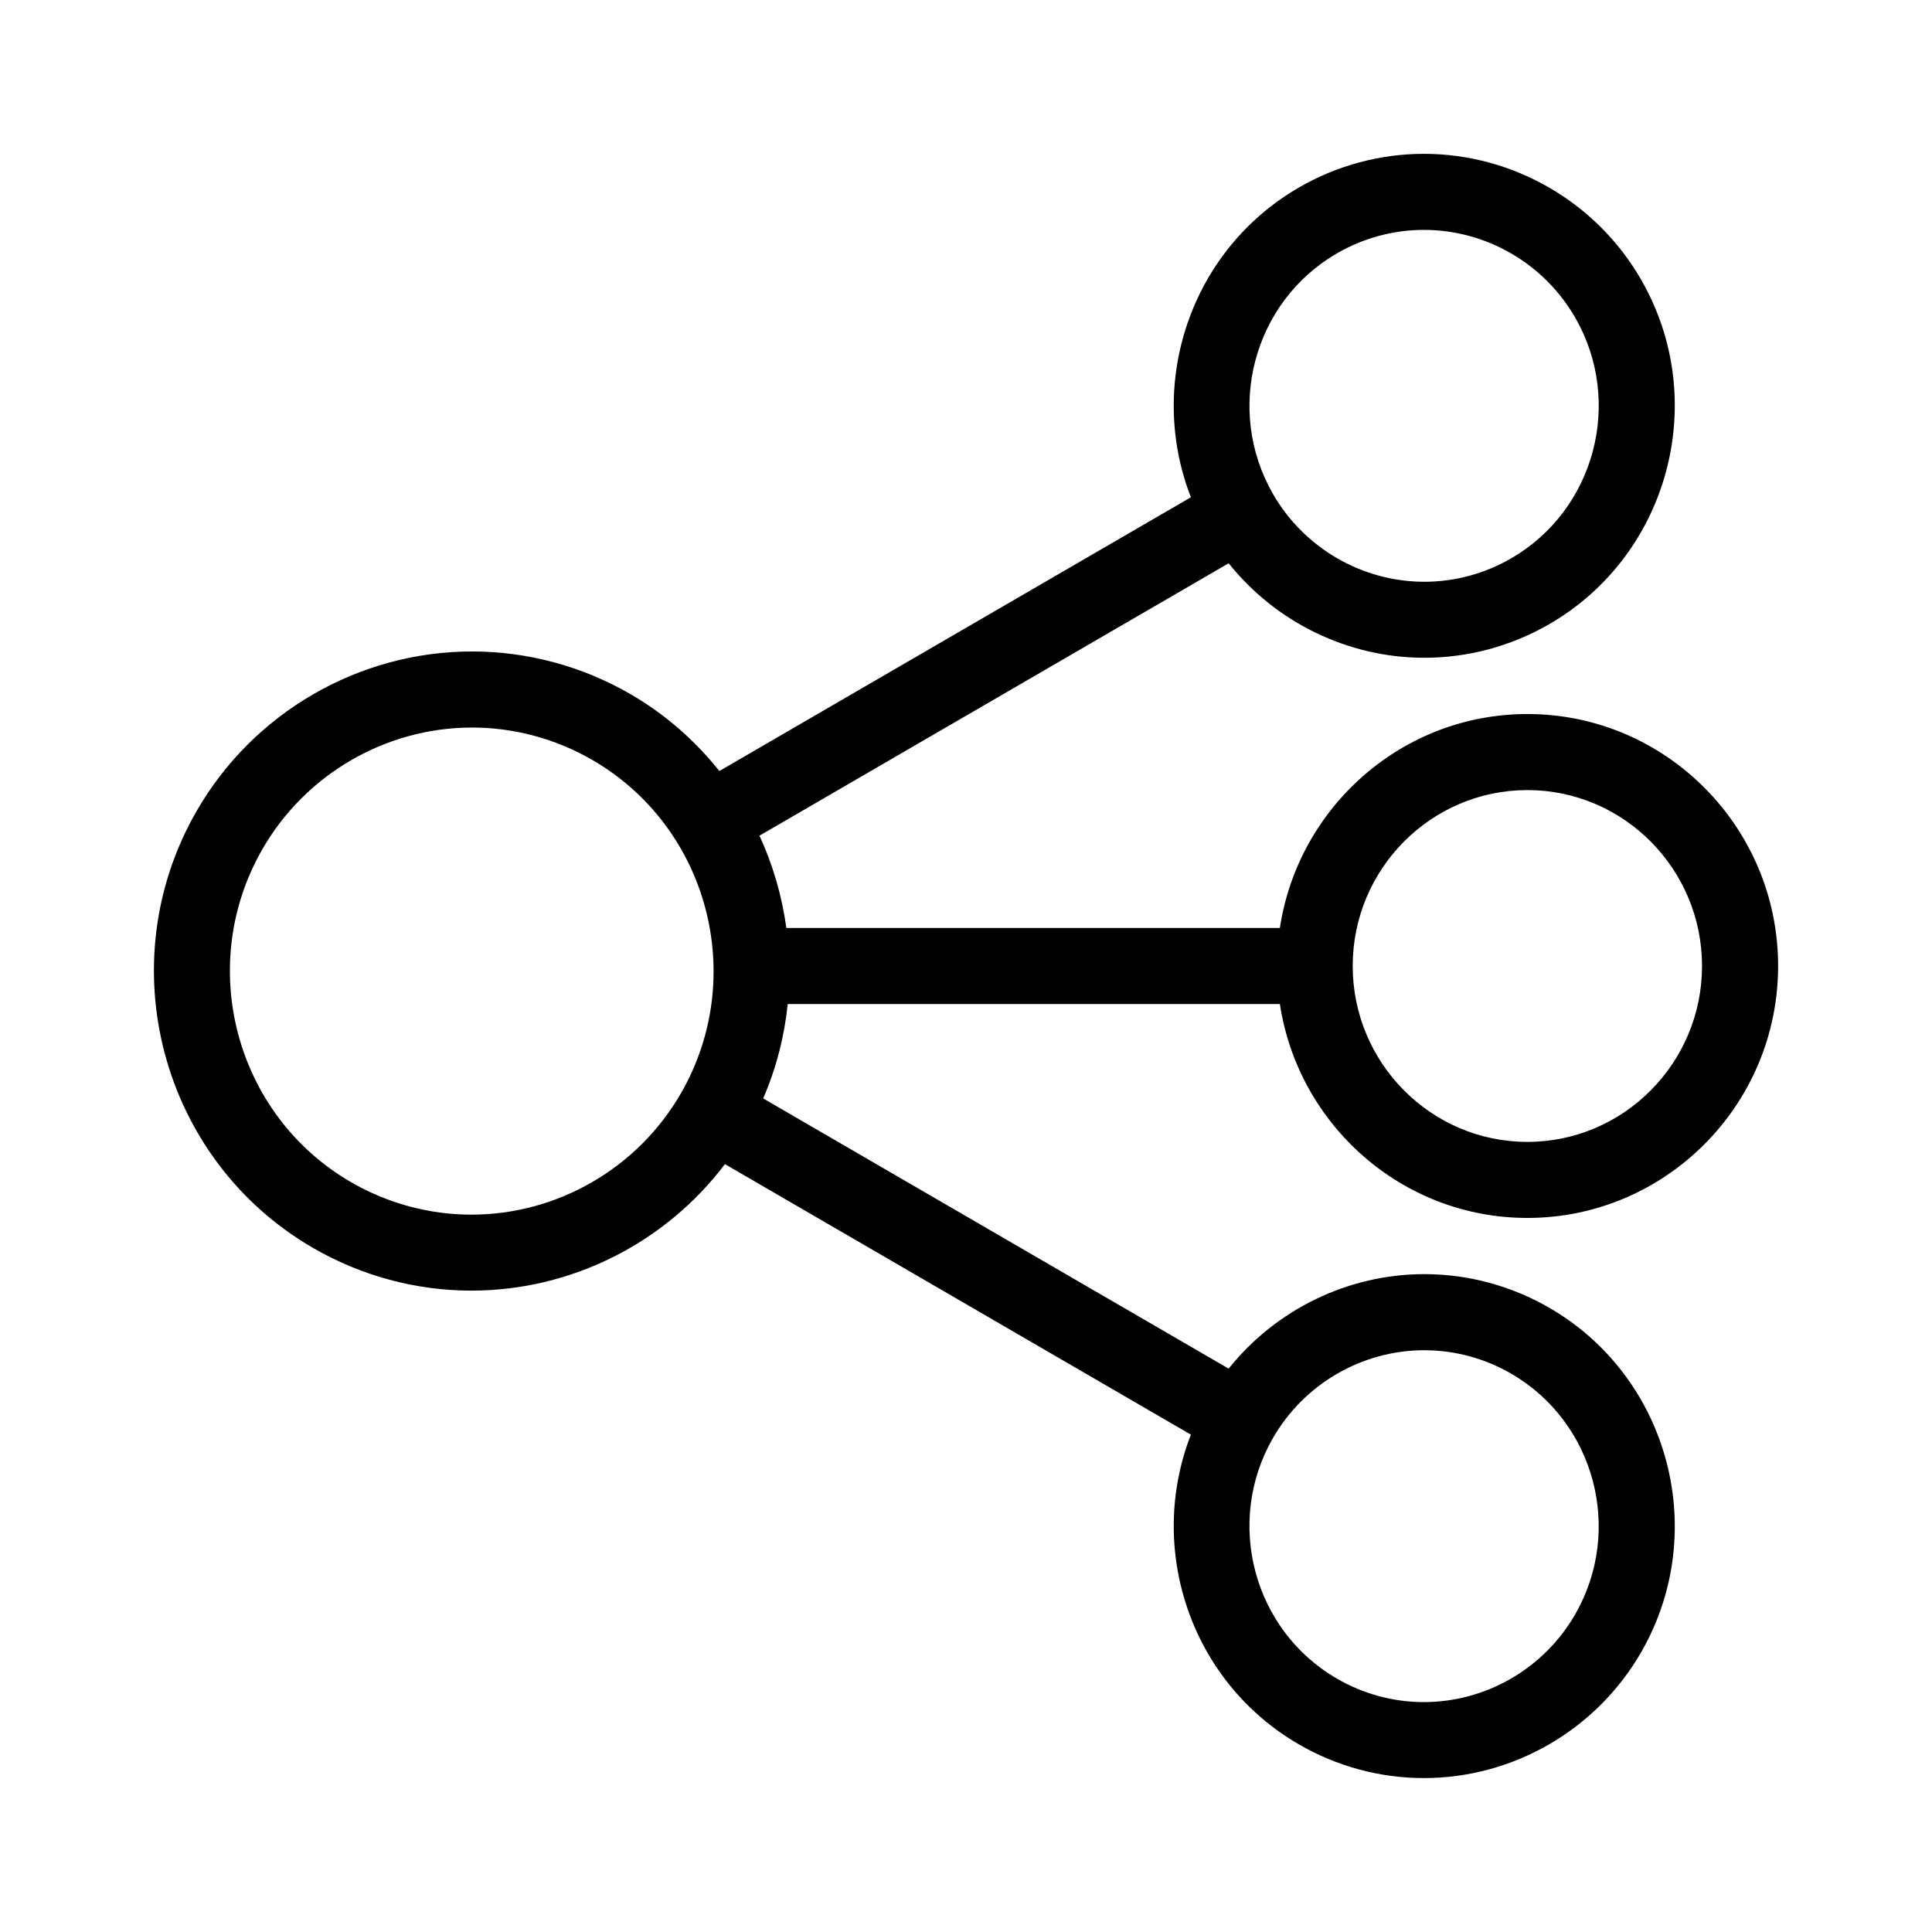
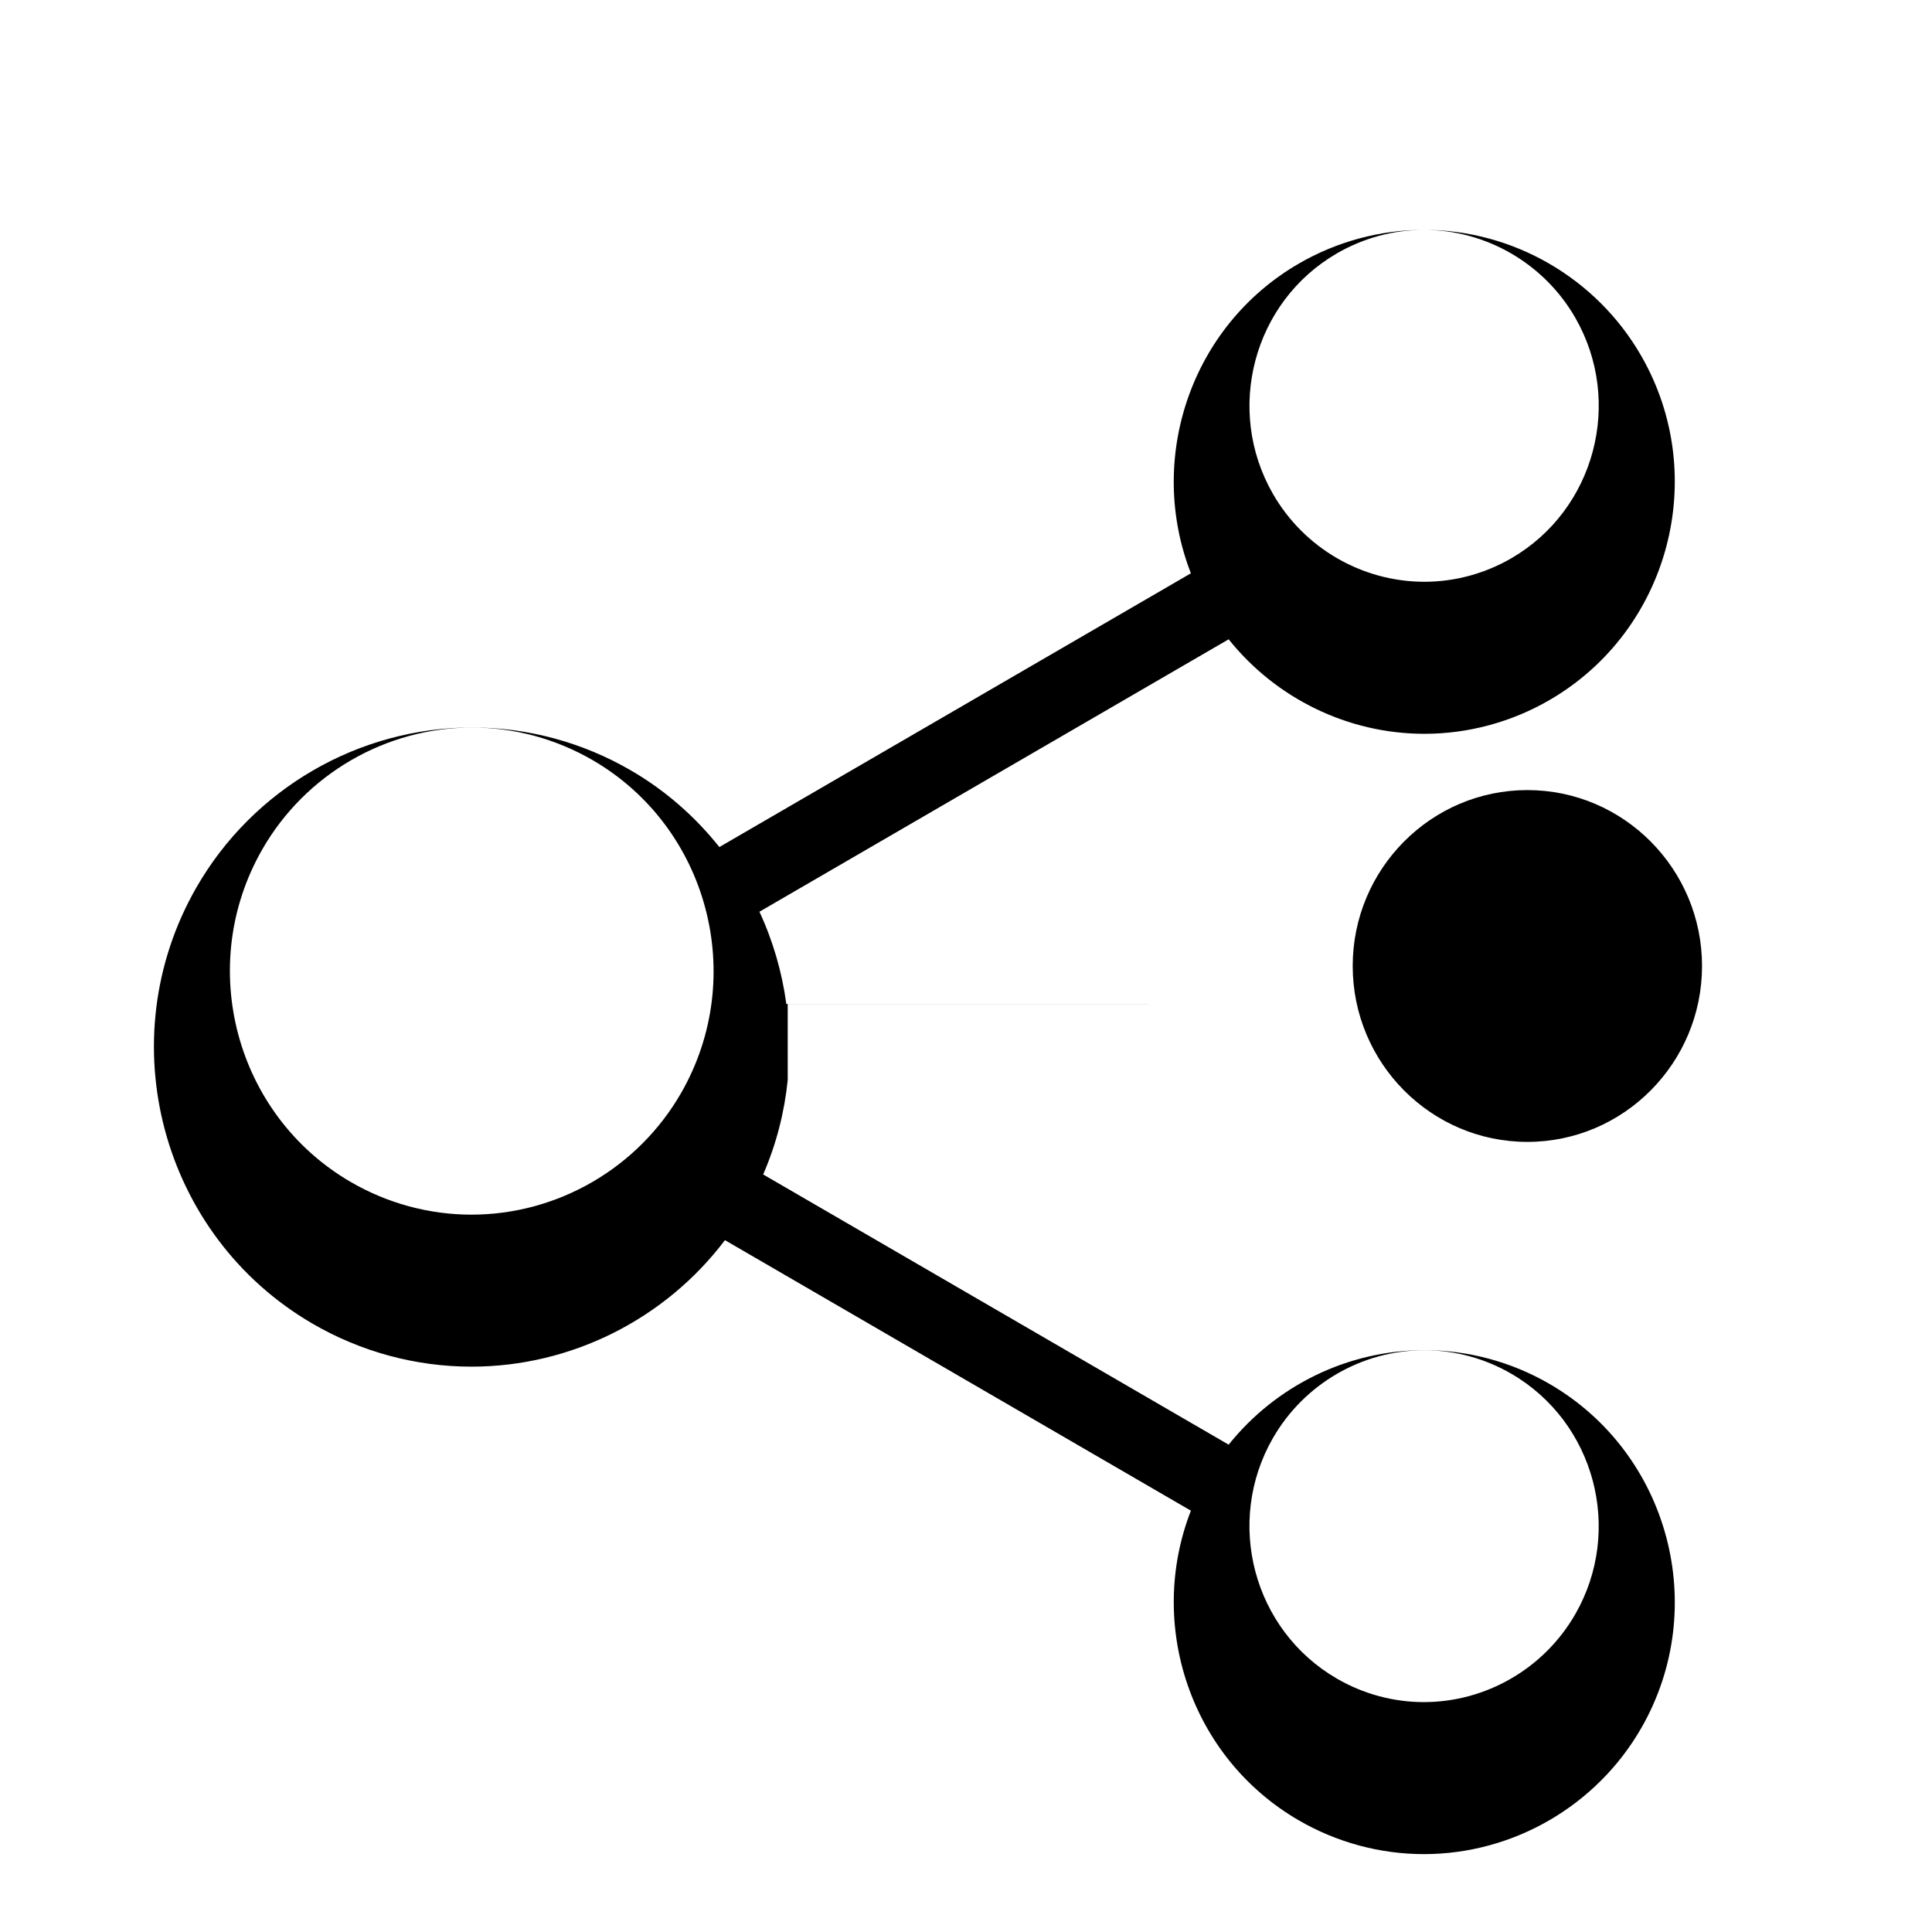
<svg xmlns="http://www.w3.org/2000/svg" fill="#000000" width="800px" height="800px" version="1.1" viewBox="144 144 512 512">
-   <path d="m352.75 410.07h130.43c4.863 32.043 32.379 56.695 65.602 56.695 36.633 0 66.438-29.953 66.438-66.77 0-36.82-29.805-66.77-66.441-66.77-33.215 0-60.738 24.652-65.602 56.695l-130.79-0.004c-1.152-8.457-3.535-16.703-7.133-24.449l124.35-72.195c12.5 15.637 31.582 25.043 51.879 25.043 11.609 0 23.078-3.098 33.176-8.961 31.695-18.402 42.594-59.305 24.297-91.168-11.832-20.613-33.906-33.422-57.613-33.422-11.613 0-23.086 3.098-33.18 8.961-28.754 16.691-40.316 51.871-28.57 82.055l-124.96 72.547c-6.344-7.957-14.156-14.922-23.457-20.32-12.801-7.438-27.352-11.367-42.066-11.367-30.059 0-58.051 16.238-73.059 42.379-23.211 40.422-9.387 92.297 30.812 115.64 12.809 7.438 27.352 11.367 42.066 11.367 26.492 0 51.375-12.629 67.184-33.523l123.48 71.688c-11.738 30.184-0.18 65.363 28.57 82.055 10.098 5.863 21.566 8.961 33.176 8.961h0.004c23.699 0 45.781-12.809 57.617-33.422 18.297-31.871 7.394-72.766-24.297-91.168-10.098-5.863-21.574-8.961-33.18-8.961-20.293 0-39.371 9.41-51.879 25.043l-123.36-71.609c3.519-8.109 5.641-16.543 6.508-25.023zm196.02-56.691c25.52 0 46.285 20.914 46.285 46.617s-20.762 46.617-46.285 46.617c-25.523 0-46.289-20.914-46.289-46.617 0-25.707 20.766-46.617 46.289-46.617zm-50.496-142.22c7.031-4.082 15.008-6.238 23.062-6.238 16.504 0 31.887 8.926 40.137 23.301 12.789 22.281 5.191 50.863-16.934 63.715-7.031 4.082-15.008 6.238-23.059 6.238-16.512 0-31.891-8.926-40.145-23.301-12.793-22.285-5.199-50.863 16.938-63.715zm-173.76 222.47c-11.426 19.902-32.723 32.266-55.586 32.266-11.164 0-22.215-2.988-31.953-8.641-30.637-17.789-41.156-57.348-23.453-88.184 11.426-19.902 32.723-32.266 55.582-32.266 11.164 0 22.215 2.988 31.953 8.641 30.633 17.785 41.152 57.344 23.457 88.184zm196.95 68.195c8.062 0 16.035 2.156 23.062 6.238 22.133 12.848 29.727 41.43 16.938 63.711-8.254 14.375-23.629 23.301-40.137 23.301-8.062 0-16.035-2.156-23.062-6.238-22.133-12.852-29.73-41.434-16.938-63.711 8.25-14.367 23.633-23.301 40.137-23.301z" />
+   <path d="m352.75 410.07h130.43l-130.79-0.004c-1.152-8.457-3.535-16.703-7.133-24.449l124.35-72.195c12.5 15.637 31.582 25.043 51.879 25.043 11.609 0 23.078-3.098 33.176-8.961 31.695-18.402 42.594-59.305 24.297-91.168-11.832-20.613-33.906-33.422-57.613-33.422-11.613 0-23.086 3.098-33.18 8.961-28.754 16.691-40.316 51.871-28.57 82.055l-124.96 72.547c-6.344-7.957-14.156-14.922-23.457-20.32-12.801-7.438-27.352-11.367-42.066-11.367-30.059 0-58.051 16.238-73.059 42.379-23.211 40.422-9.387 92.297 30.812 115.64 12.809 7.438 27.352 11.367 42.066 11.367 26.492 0 51.375-12.629 67.184-33.523l123.48 71.688c-11.738 30.184-0.18 65.363 28.57 82.055 10.098 5.863 21.566 8.961 33.176 8.961h0.004c23.699 0 45.781-12.809 57.617-33.422 18.297-31.871 7.394-72.766-24.297-91.168-10.098-5.863-21.574-8.961-33.18-8.961-20.293 0-39.371 9.41-51.879 25.043l-123.36-71.609c3.519-8.109 5.641-16.543 6.508-25.023zm196.02-56.691c25.52 0 46.285 20.914 46.285 46.617s-20.762 46.617-46.285 46.617c-25.523 0-46.289-20.914-46.289-46.617 0-25.707 20.766-46.617 46.289-46.617zm-50.496-142.22c7.031-4.082 15.008-6.238 23.062-6.238 16.504 0 31.887 8.926 40.137 23.301 12.789 22.281 5.191 50.863-16.934 63.715-7.031 4.082-15.008 6.238-23.059 6.238-16.512 0-31.891-8.926-40.145-23.301-12.793-22.285-5.199-50.863 16.938-63.715zm-173.76 222.47c-11.426 19.902-32.723 32.266-55.586 32.266-11.164 0-22.215-2.988-31.953-8.641-30.637-17.789-41.156-57.348-23.453-88.184 11.426-19.902 32.723-32.266 55.582-32.266 11.164 0 22.215 2.988 31.953 8.641 30.633 17.785 41.152 57.344 23.457 88.184zm196.95 68.195c8.062 0 16.035 2.156 23.062 6.238 22.133 12.848 29.727 41.43 16.938 63.711-8.254 14.375-23.629 23.301-40.137 23.301-8.062 0-16.035-2.156-23.062-6.238-22.133-12.852-29.73-41.434-16.938-63.711 8.25-14.367 23.633-23.301 40.137-23.301z" />
</svg>